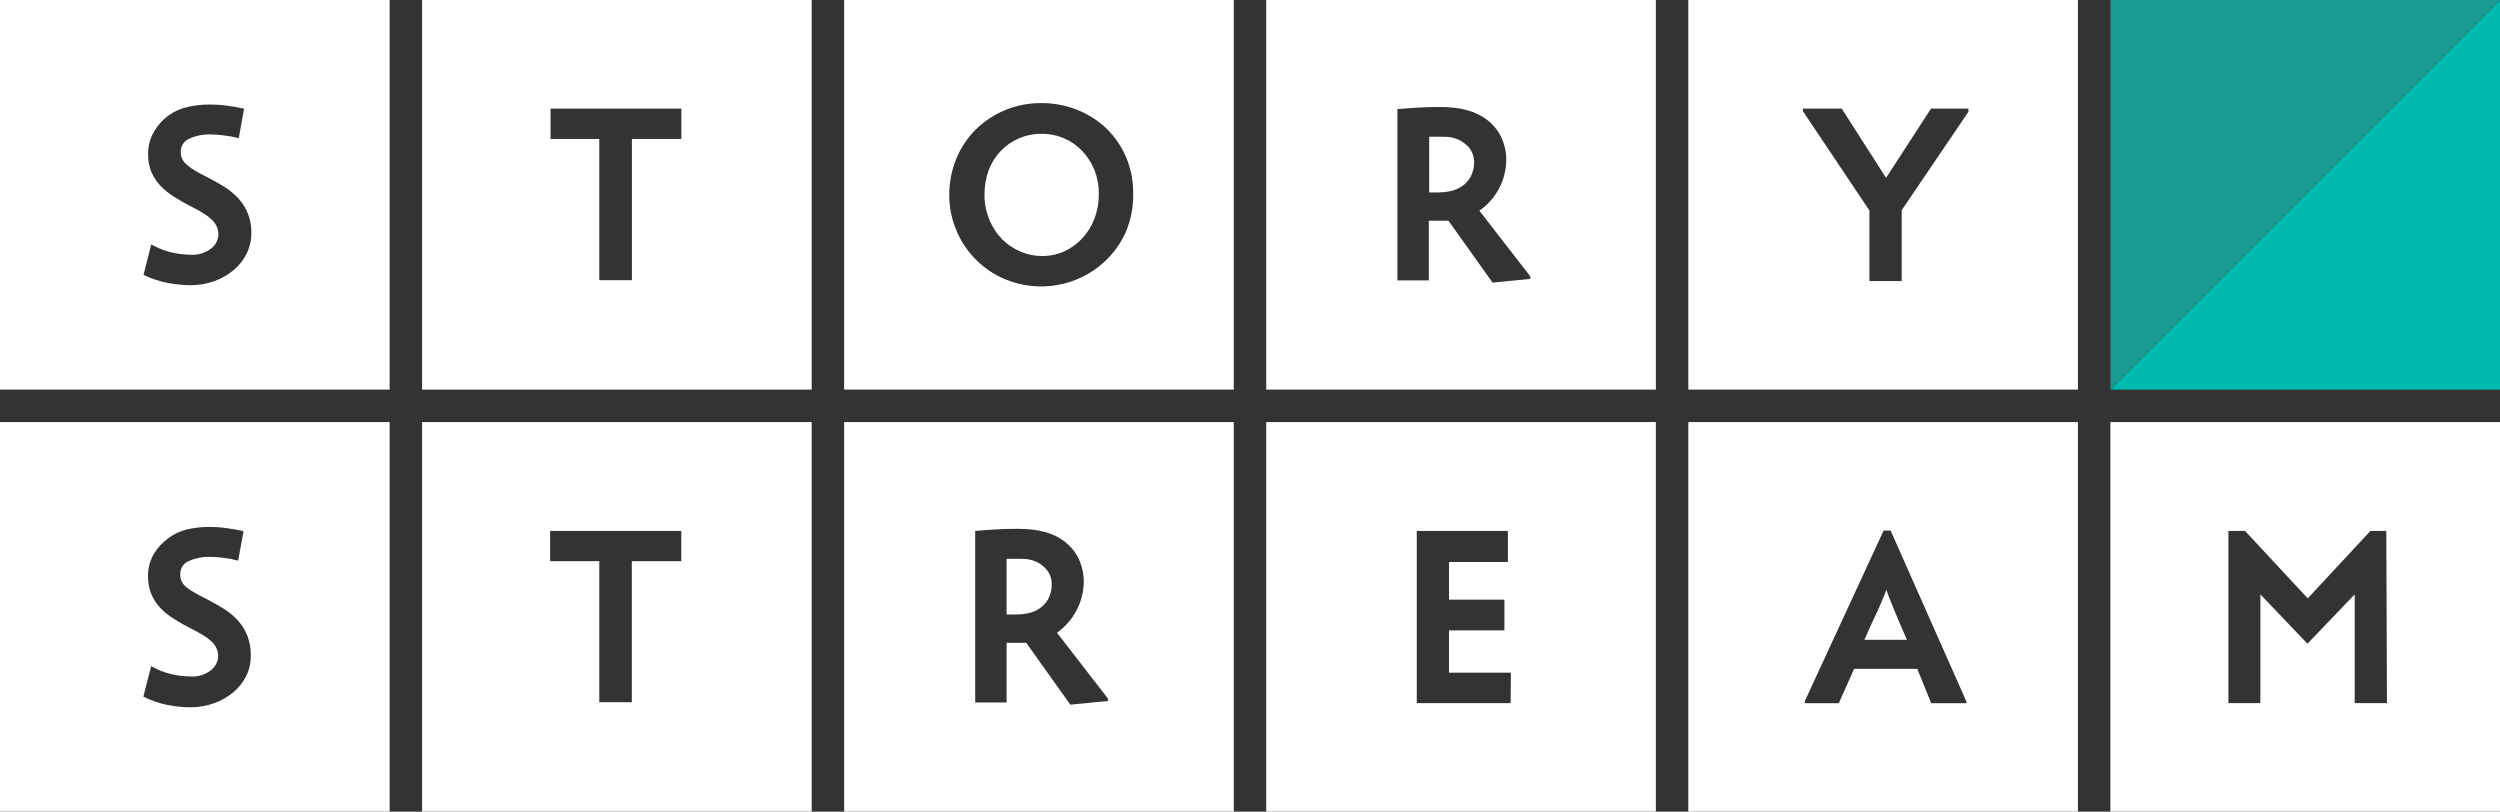
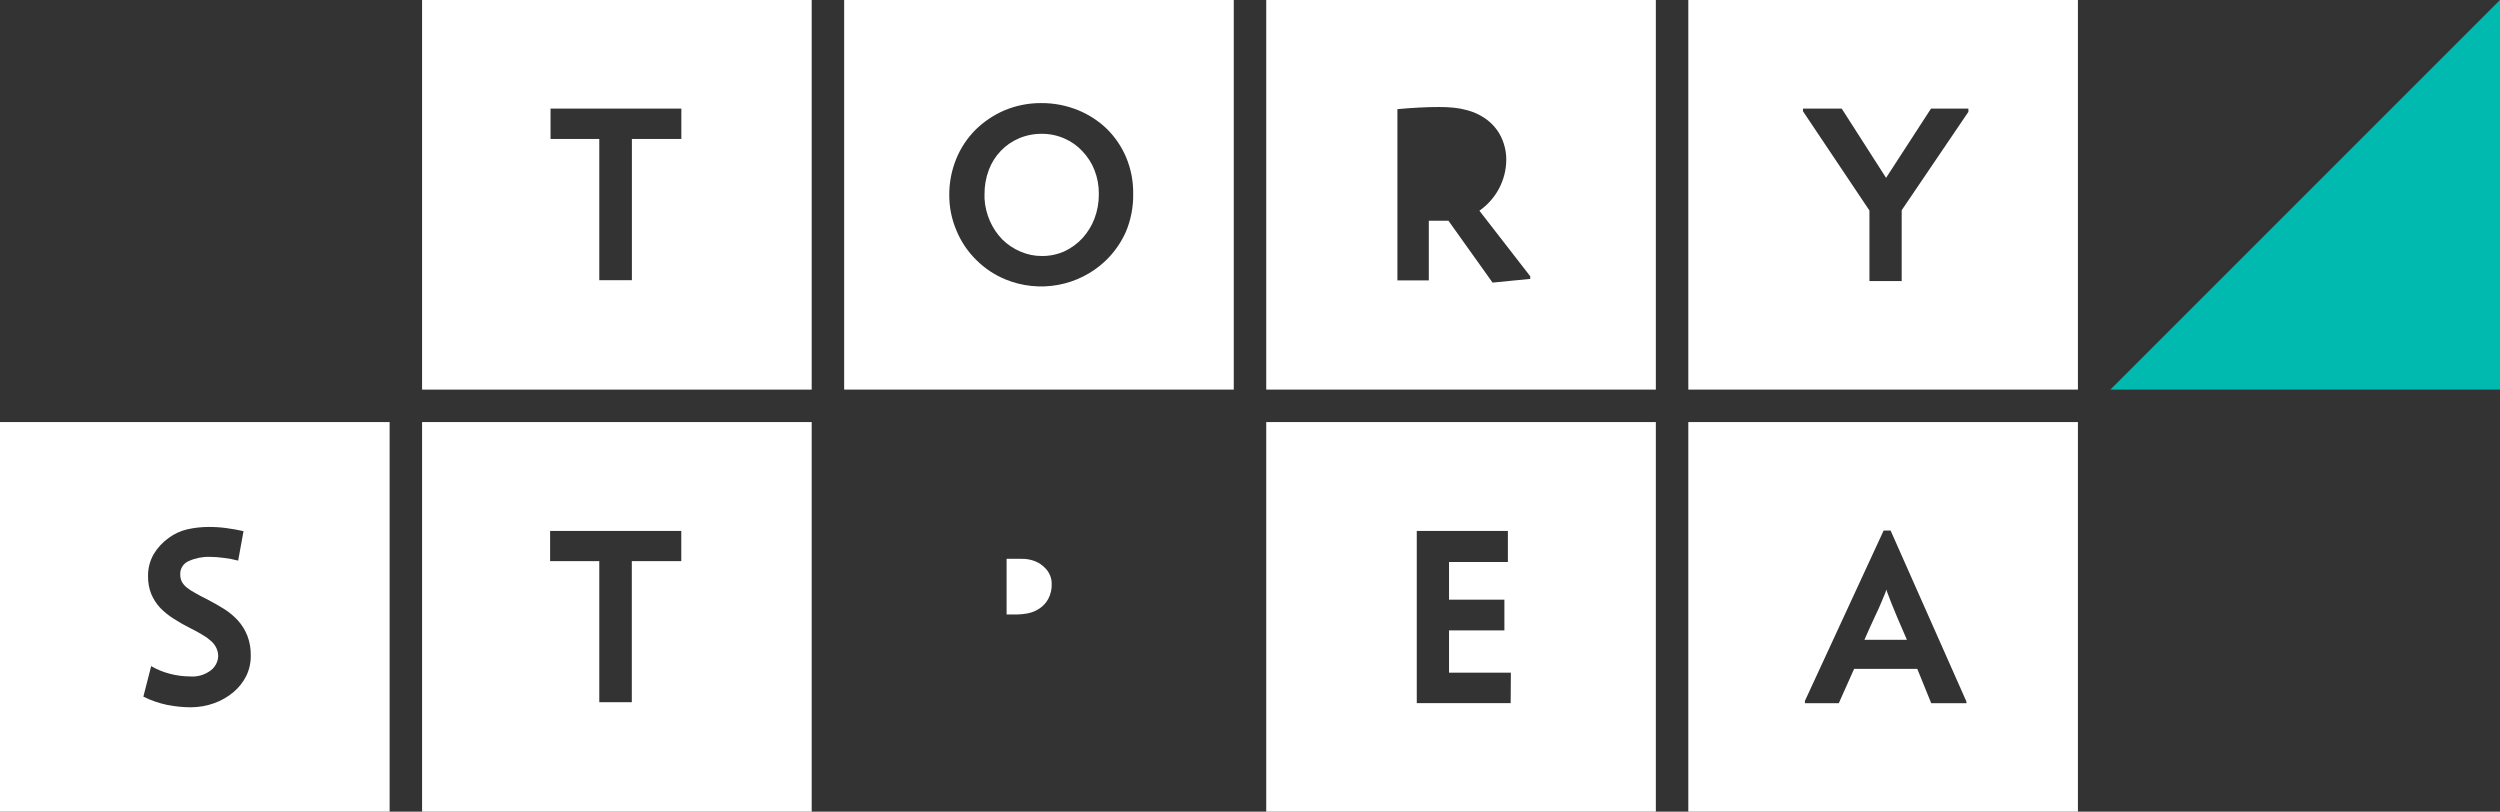
<svg xmlns="http://www.w3.org/2000/svg" width="154" height="50" viewBox="0 0 154 50" fill="none">
  <rect x="0" y="0" width="154" height="50" fill="#333333" stroke="none" />
-   <path d="M130 26V50H154V26H130ZM147.036 43.315H145.049V36.614L142.139 39.653L139.239 36.614V43.315H137.269V32.706H138.295L142.157 36.859L146.019 32.706H146.997L147.036 43.315Z" fill="white" />
-   <path d="M116.135 36.516C116.088 36.626 116.011 36.808 115.912 37.053C115.813 37.299 115.667 37.621 115.483 38.006C115.298 38.391 115.097 38.853 114.848 39.411H117.465C116.993 38.336 116.671 37.566 116.487 37.096C116.302 36.626 116.208 36.372 116.195 36.33C116.182 36.287 116.182 36.418 116.135 36.516Z" fill="white" />
+   <path d="M116.135 36.516C116.088 36.626 116.011 36.808 115.912 37.053C115.813 37.299 115.667 37.621 115.483 38.006C115.298 38.391 115.097 38.853 114.848 39.411H117.465C116.993 38.336 116.671 37.566 116.487 37.096C116.302 36.626 116.208 36.372 116.195 36.33C116.182 36.287 116.182 36.418 116.135 36.516" fill="white" />
  <path d="M104 26V50H128V26H104ZM121.143 43.319H118.963L118.105 41.203H114.213L113.269 43.319H111.183V43.175L116.032 32.681H116.461L121.121 43.192L121.143 43.319Z" fill="white" />
  <path d="M78 26V50H102V26H78ZM93.057 43.311H87.273V32.706H92.886V34.62H89.26V36.94H92.671V38.832H89.26V41.435H93.07L93.057 43.311Z" fill="white" />
  <path d="M64.35 34.962C64.186 34.797 63.991 34.666 63.775 34.577C63.493 34.465 63.19 34.413 62.886 34.424H62.007V37.853H62.608C62.838 37.852 63.068 37.829 63.294 37.786C63.55 37.737 63.794 37.64 64.011 37.498C64.241 37.349 64.431 37.147 64.564 36.909C64.727 36.608 64.803 36.268 64.783 35.927C64.782 35.766 64.75 35.607 64.689 35.457C64.615 35.269 64.499 35.1 64.35 34.962Z" fill="white" />
-   <path d="M52 26V50H76V26H52ZM68.255 43.18L65.933 43.408L63.217 39.598H62.007V43.273H60.072V32.706C60.501 32.664 60.964 32.634 61.398 32.609C61.831 32.583 62.256 32.575 62.633 32.575C62.938 32.573 63.244 32.587 63.547 32.617C63.822 32.644 64.093 32.695 64.358 32.769C64.741 32.867 65.104 33.029 65.431 33.248C65.721 33.449 65.976 33.695 66.186 33.976C66.374 34.246 66.519 34.543 66.615 34.857C66.712 35.175 66.761 35.506 66.761 35.839C66.754 36.453 66.601 37.057 66.314 37.602C66.027 38.146 65.614 38.617 65.109 38.976L68.237 43.015L68.255 43.18Z" fill="white" />
  <path d="M26 26V50H50V26H26ZM41.967 34.565H38.92V43.256H36.916V34.565H33.887V32.706H41.967V34.565Z" fill="white" />
  <path d="M0 26V50H24V26H0ZM15.176 41.626C14.984 42.014 14.712 42.358 14.379 42.638C14.03 42.93 13.63 43.16 13.2 43.315C12.733 43.483 12.24 43.569 11.742 43.569C11.268 43.566 10.794 43.519 10.328 43.429C9.808 43.323 9.305 43.149 8.831 42.913L9.312 41.033C9.675 41.246 10.068 41.405 10.478 41.508C10.874 41.611 11.281 41.665 11.691 41.668C12.166 41.709 12.639 41.569 13.011 41.275C13.139 41.171 13.243 41.042 13.317 40.896C13.391 40.751 13.433 40.591 13.44 40.428C13.442 40.259 13.407 40.091 13.337 39.937C13.264 39.778 13.161 39.634 13.033 39.514C12.871 39.365 12.693 39.234 12.501 39.124C12.291 38.989 12.03 38.849 11.734 38.701C11.384 38.528 11.045 38.336 10.718 38.125C10.404 37.931 10.116 37.699 9.86 37.435C9.632 37.185 9.447 36.899 9.316 36.588C9.18 36.24 9.113 35.869 9.119 35.496C9.111 35.021 9.231 34.552 9.466 34.137C9.703 33.741 10.022 33.398 10.401 33.129C10.742 32.877 11.134 32.699 11.55 32.604C11.987 32.506 12.434 32.458 12.883 32.46C13.241 32.459 13.6 32.483 13.955 32.532C14.31 32.579 14.658 32.642 15.001 32.719L14.671 34.535C14.377 34.455 14.077 34.399 13.774 34.365C13.491 34.325 13.204 34.303 12.917 34.302C12.474 34.291 12.034 34.379 11.631 34.56C11.468 34.627 11.33 34.742 11.236 34.889C11.142 35.036 11.095 35.208 11.104 35.382C11.098 35.538 11.132 35.694 11.202 35.834C11.276 35.97 11.377 36.089 11.498 36.186C11.655 36.312 11.825 36.423 12.004 36.516C12.206 36.635 12.433 36.762 12.737 36.906C13.119 37.1 13.466 37.304 13.796 37.507C14.113 37.705 14.401 37.944 14.653 38.218C14.9 38.492 15.096 38.808 15.232 39.149C15.382 39.538 15.455 39.952 15.447 40.369C15.456 40.803 15.363 41.233 15.176 41.626Z" fill="white" />
  <path d="M104 0V24H128V0H104ZM117.144 12.95V17.315H115.157V12.967L111.063 6.854V6.689H113.449L116.182 10.956L118.95 6.689H121.254V6.888L117.144 12.95Z" fill="white" />
-   <path d="M90.363 8.962C90.195 8.799 89.997 8.668 89.779 8.577C89.499 8.465 89.198 8.413 88.895 8.424H88.037V11.854H88.634C88.861 11.85 89.088 11.826 89.312 11.782C89.566 11.733 89.808 11.635 90.024 11.494C90.255 11.345 90.447 11.143 90.582 10.905C90.744 10.604 90.821 10.264 90.805 9.923C90.789 9.561 90.636 9.218 90.376 8.962H90.363Z" fill="white" />
  <path d="M78 0V24H102V0H78ZM94.263 17.18L91.942 17.408L89.225 13.598H88.015V17.273H86.08V6.723C86.509 6.681 86.977 6.651 87.406 6.626C87.835 6.6 88.264 6.592 88.646 6.592C88.95 6.59 89.254 6.604 89.556 6.634C89.83 6.661 90.102 6.712 90.367 6.786C90.749 6.885 91.112 7.047 91.44 7.265C92.015 7.643 92.438 8.208 92.637 8.861C92.739 9.178 92.789 9.51 92.787 9.843C92.783 10.458 92.63 11.063 92.343 11.609C92.055 12.154 91.639 12.624 91.131 12.98L94.263 17.019V17.18Z" fill="white" />
  <path d="M66.675 9.314C66.365 8.98 65.988 8.713 65.568 8.531C65.131 8.339 64.657 8.24 64.178 8.243C63.693 8.238 63.212 8.334 62.766 8.522C62.344 8.701 61.965 8.963 61.65 9.293C61.327 9.63 61.075 10.029 60.912 10.465C60.731 10.946 60.641 11.456 60.646 11.968C60.642 12.012 60.642 12.056 60.646 12.1C60.648 12.143 60.648 12.187 60.646 12.231C60.673 12.713 60.788 13.186 60.985 13.628C61.169 14.045 61.426 14.426 61.745 14.754C62.066 15.072 62.446 15.325 62.865 15.499C63.283 15.682 63.737 15.774 64.195 15.77C64.671 15.772 65.143 15.672 65.577 15.478C65.996 15.281 66.372 15.005 66.684 14.665C67.004 14.312 67.255 13.903 67.422 13.459C67.604 12.974 67.694 12.46 67.688 11.943C67.693 11.444 67.603 10.948 67.422 10.482C67.253 10.049 66.999 9.652 66.675 9.314Z" fill="white" />
  <path d="M52 0V24H76V0H52ZM69.353 14.284C69.049 14.966 68.612 15.582 68.066 16.096C67.264 16.847 66.259 17.353 65.172 17.551C64.085 17.75 62.963 17.632 61.942 17.214C61.268 16.938 60.657 16.532 60.145 16.02C59.621 15.506 59.206 14.895 58.926 14.22C58.623 13.517 58.469 12.759 58.475 11.994C58.472 11.238 58.618 10.489 58.904 9.788C59.175 9.119 59.577 8.511 60.089 7.997C60.605 7.489 61.213 7.081 61.882 6.795C62.6 6.495 63.373 6.344 64.152 6.35C64.915 6.347 65.672 6.491 66.379 6.774C67.047 7.042 67.655 7.435 68.173 7.929C68.688 8.437 69.097 9.04 69.375 9.703C69.667 10.404 69.813 11.155 69.804 11.913C69.821 12.726 69.668 13.533 69.353 14.284Z" fill="white" />
  <path d="M26 0V24H50V0H26ZM41.971 8.56H38.925V17.26H36.916V8.56H33.913V6.689H41.971V8.56Z" fill="white" />
-   <path d="M0 0V24H24V0H0ZM15.19 15.626C15 16.013 14.73 16.356 14.397 16.634C14.046 16.928 13.645 17.159 13.212 17.315C12.746 17.482 12.254 17.568 11.758 17.569C11.281 17.566 10.805 17.519 10.337 17.43C9.818 17.329 9.315 17.163 8.84 16.934L9.316 15.055C9.683 15.265 10.077 15.424 10.487 15.529C10.885 15.632 11.295 15.686 11.706 15.69C12.18 15.729 12.651 15.588 13.023 15.296C13.152 15.193 13.257 15.064 13.331 14.918C13.405 14.772 13.447 14.612 13.453 14.449C13.454 14.28 13.42 14.113 13.354 13.958C13.279 13.799 13.174 13.655 13.045 13.535C12.881 13.378 12.7 13.24 12.504 13.124C12.294 12.989 12.037 12.849 11.736 12.701C11.39 12.527 11.053 12.335 10.728 12.125C10.413 11.93 10.125 11.697 9.869 11.431C9.639 11.181 9.453 10.895 9.32 10.584C9.184 10.236 9.117 9.865 9.123 9.492C9.115 9.016 9.236 8.546 9.475 8.133C9.703 7.728 10.018 7.377 10.397 7.104C10.752 6.849 11.157 6.672 11.586 6.583C12.024 6.485 12.472 6.436 12.92 6.439C13.278 6.438 13.635 6.462 13.989 6.511C14.345 6.558 14.697 6.621 15.036 6.697L14.706 8.514C14.413 8.435 14.114 8.378 13.813 8.344C13.529 8.304 13.242 8.283 12.955 8.281C12.511 8.268 12.071 8.357 11.667 8.539C11.504 8.605 11.365 8.72 11.27 8.867C11.174 9.014 11.127 9.186 11.135 9.36C11.129 9.516 11.163 9.67 11.234 9.809C11.308 9.946 11.409 10.066 11.53 10.165C11.687 10.301 11.856 10.421 12.037 10.525C12.238 10.643 12.466 10.77 12.77 10.914C13.148 11.109 13.5 11.312 13.83 11.515C14.147 11.713 14.436 11.953 14.688 12.226C15.228 12.82 15.513 13.597 15.482 14.394C15.483 14.822 15.383 15.243 15.19 15.626Z" fill="white" />
  <path d="M154 24V0L130 24H154Z" fill="#00BAAF" />
-   <path d="M154 0H130V24L154 0Z" fill="#199B94" />
</svg>